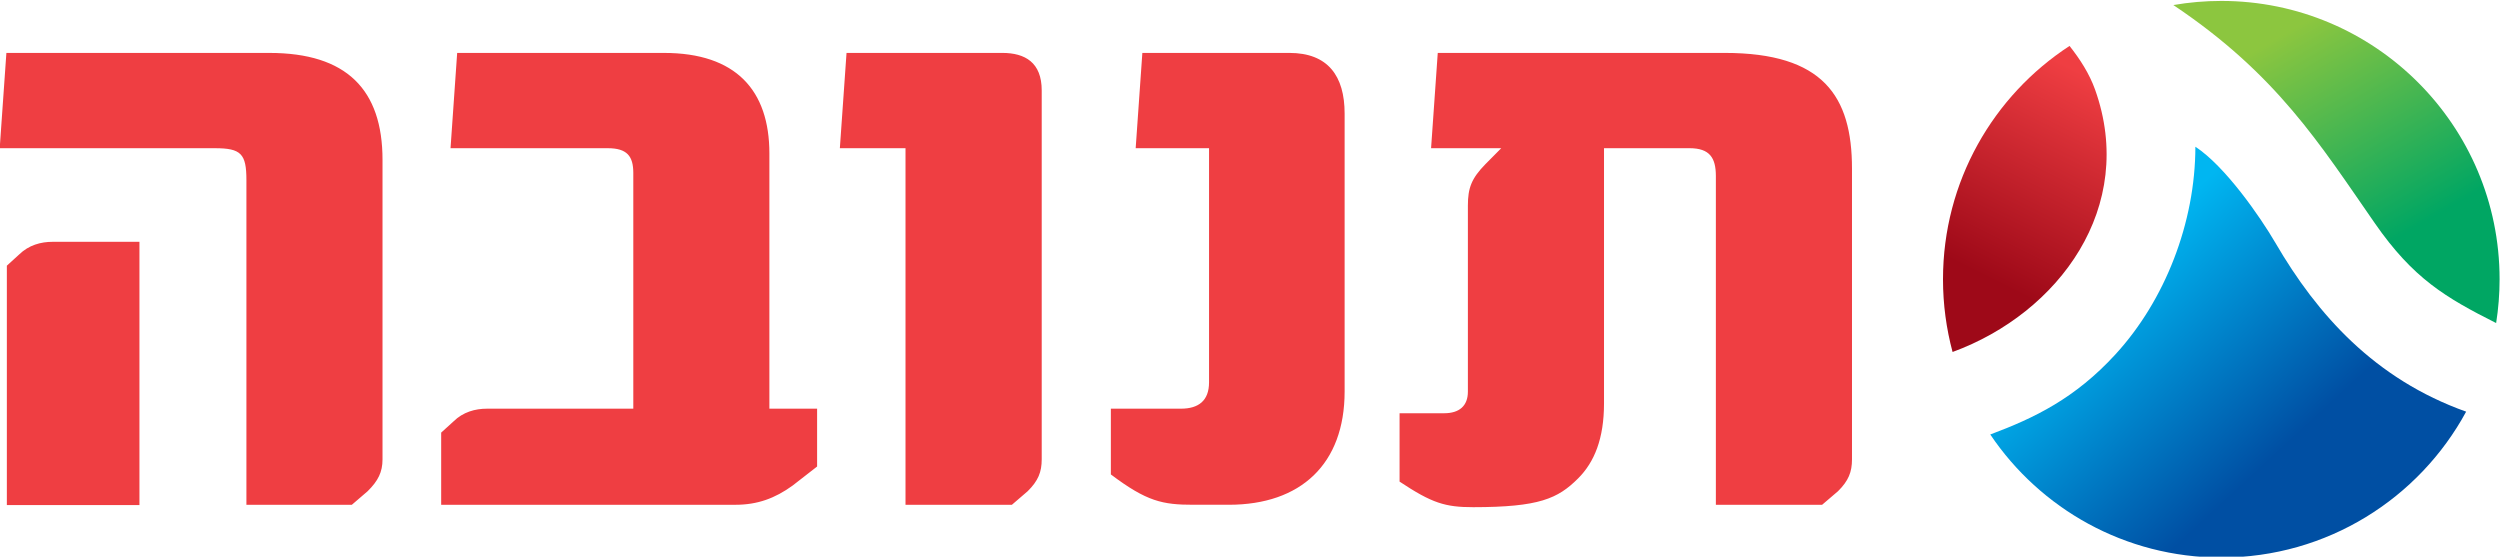
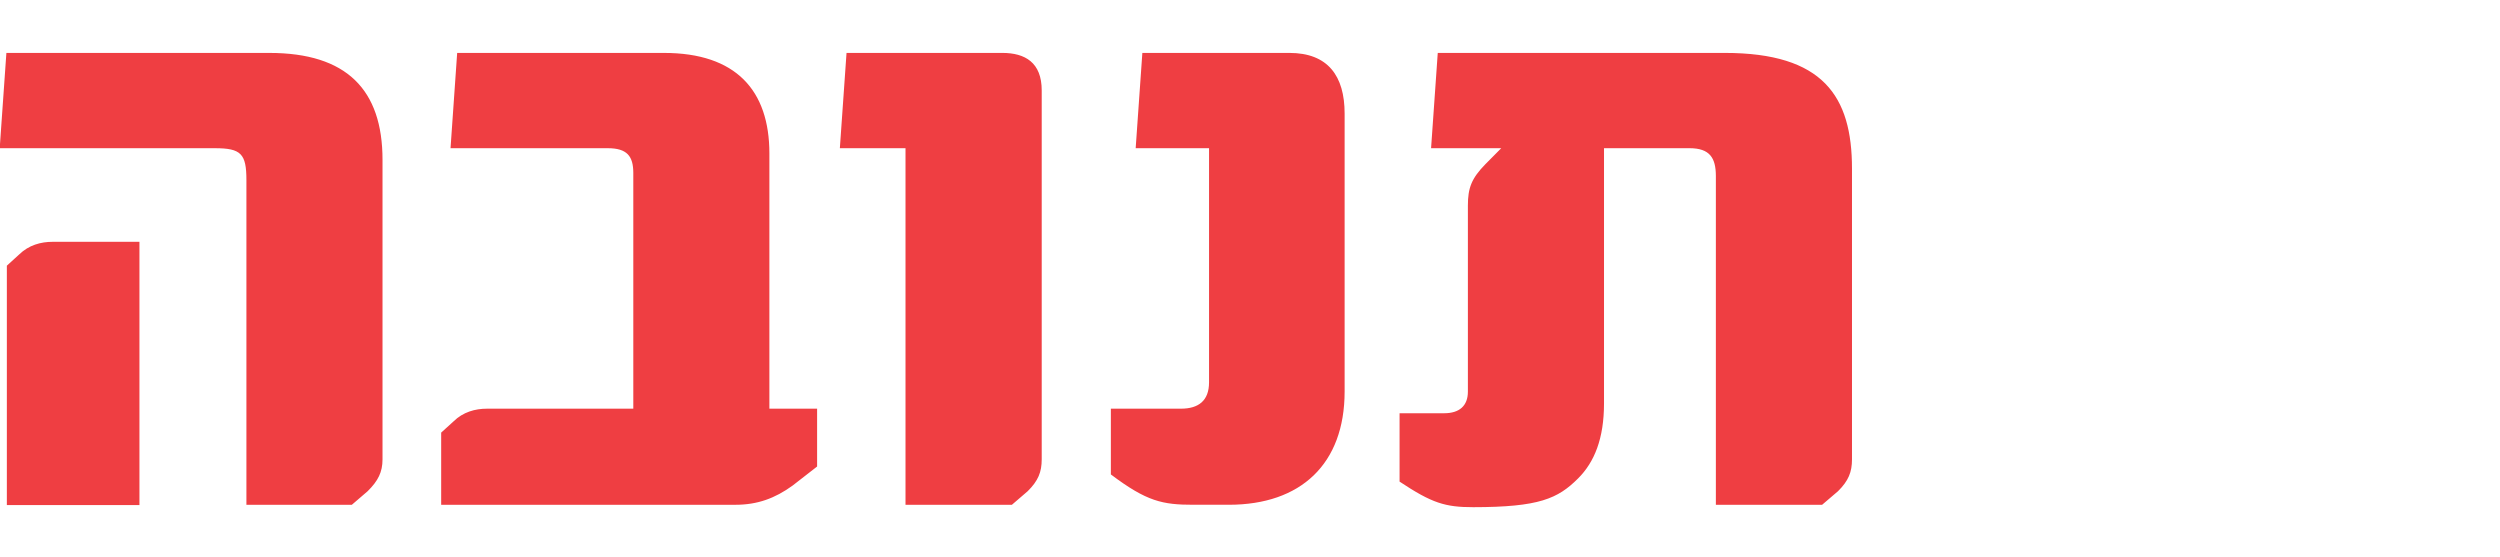
<svg xmlns="http://www.w3.org/2000/svg" xmlns:ns1="http://www.inkscape.org/namespaces/inkscape" xmlns:ns2="http://sodipodi.sourceforge.net/DTD/sodipodi-0.dtd" xmlns:xlink="http://www.w3.org/1999/xlink" version="1.1" id="Layer_1" x="0px" y="0px" width="1147.494" height="255.496" viewBox="0 0 1147.494 255.496" xml:space="preserve" ns1:version="0.48.2 r9819" ns2:docname="Tnuva_New_Logo.svg">
  <defs id="defs110">
    <linearGradient ns1:collect="always" xlink:href="#linearGradient130" id="linearGradient3613" gradientUnits="userSpaceOnUse" gradientTransform="matrix(11.175,-12.139,-12.139,-11.175,389.92,907.447)" spreadMethod="pad" x1="0" y1="0" x2="1" y2="0" />
    <linearGradient x1="0" y1="0" x2="1" y2="0" gradientUnits="userSpaceOnUse" gradientTransform="matrix(11.175,-12.139,-12.139,-11.175,389.92,907.447)" spreadMethod="pad" id="linearGradient130">
      <stop style="stop-opacity:1;stop-color:#00b6f1" offset="0" id="stop132" />
      <stop style="stop-opacity:1;stop-color:#004fa3" offset="0.746" id="stop134" />
      <stop style="stop-opacity:1;stop-color:#004fa3" offset="0.746" id="stop136" />
      <stop style="stop-opacity:1;stop-color:#004fa3" offset="1" id="stop138" />
    </linearGradient>
    <linearGradient ns1:collect="always" xlink:href="#linearGradient160" id="linearGradient3615" gradientUnits="userSpaceOnUse" gradientTransform="matrix(-7.197,-14.394,-14.394,7.197,389.622,917.551)" spreadMethod="pad" x1="0" y1="0" x2="1" y2="0" />
    <linearGradient x1="0" y1="0" x2="1" y2="0" gradientUnits="userSpaceOnUse" gradientTransform="matrix(-7.197,-14.394,-14.394,7.197,389.622,917.551)" spreadMethod="pad" id="linearGradient160">
      <stop style="stop-opacity:1;stop-color:#ef3e42" offset="0" id="stop162" />
      <stop style="stop-opacity:1;stop-color:#9e0918" offset="0.693" id="stop164" />
      <stop style="stop-opacity:1;stop-color:#9e0918" offset="0.693" id="stop166" />
      <stop style="stop-opacity:1;stop-color:#9e0918" offset="1" id="stop168" />
    </linearGradient>
    <linearGradient ns1:collect="always" xlink:href="#linearGradient190" id="linearGradient3617" gradientUnits="userSpaceOnUse" gradientTransform="matrix(8.642,-14.938,-14.938,-8.642,399.636,919.885)" spreadMethod="pad" x1="0" y1="0" x2="1" y2="0" />
    <linearGradient x1="0" y1="0" x2="1" y2="0" gradientUnits="userSpaceOnUse" gradientTransform="matrix(8.642,-14.938,-14.938,-8.642,399.636,919.885)" spreadMethod="pad" id="linearGradient190">
      <stop style="stop-opacity:1;stop-color:#8cc63f" offset="0" id="stop192" />
      <stop style="stop-opacity:1;stop-color:#00a663" offset="0.667" id="stop194" />
      <stop style="stop-opacity:1;stop-color:#00a663" offset="0.667" id="stop196" />
      <stop style="stop-opacity:1;stop-color:#00a663" offset="1" id="stop198" />
    </linearGradient>
  </defs>
  <g id="g3607" transform="matrix(9.313,0,0,-9.313,-2669.536,8580.121)">
-     <path d="m 390.91,903.843 c -1.996,-2.177 -3.999,-3.139 -6.172,-3.951 l 0,0 c 2.462,-3.658 6.644,-6.065 11.386,-6.065 l 0,0 c 5.214,0 9.746,2.909 12.068,7.19 l 0,0 c -4.513,1.609 -7.341,4.785 -9.396,8.312 l 0,0 c -0.767,1.313 -2.488,3.789 -3.949,4.745 l 0,0 c -0.003,-3.739 -1.494,-7.569 -3.937,-10.231" style="fill:url(#linearGradient3613);stroke:none" id="path140" ns1:connector-curvature="0" />
-     <path d="m 382.408,907.543 c 0,-1.24 0.165,-2.442 0.472,-3.585 l 0,0 c 5.249,1.923 9.091,7.151 7.022,12.935 l 0,0 c -0.284,0.788 -0.737,1.49 -1.257,2.149 l 0,0 c -3.755,-2.444 -6.237,-6.682 -6.237,-11.499" style="fill:url(#linearGradient3615);stroke:none" id="path170" ns1:connector-curvature="0" />
-     <path d="m 393.761,921.057 c 5.103,-3.416 7.215,-6.846 9.925,-10.745 l 0,0 c 1.898,-2.737 3.493,-3.671 5.984,-4.929 l 0,0 c 0.111,0.704 0.17,1.425 0.17,2.16 l 0,0 c 0,7.576 -6.142,13.717 -13.716,13.717 l 0,0 c -0.807,0 -1.595,-0.07 -2.363,-0.203" style="fill:url(#linearGradient3617);stroke:none" id="path200" ns1:connector-curvature="0" />
    <path d="m 336.043,918.698 -7.675,0 -0.329,-4.696 3.236,0 0,-17.574 5.244,0 0.778,0.669 c 0.518,0.512 0.691,0.943 0.691,1.572 l 0,18.182 c 0,1.375 -0.819,1.847 -1.945,1.847 m 14.15,0 -7.245,0 -0.329,-4.696 3.616,0 0,-11.541 c 0,-0.904 -0.519,-1.297 -1.382,-1.297 l -3.457,0 0,-3.241 c 1.773,-1.337 2.552,-1.495 4.066,-1.495 l 1.748,0 c 3.545,0 5.707,2.004 5.707,5.584 l 0,13.698 c 0,1.849 -0.819,2.988 -2.724,2.988 m 21.46,0 -14.146,0 -0.329,-4.696 3.458,0 -0.778,-0.785 c -0.692,-0.708 -0.866,-1.178 -0.866,-2.045 l 0,-9.169 c 0,-0.709 -0.431,-1.064 -1.168,-1.064 l -2.199,0 0,-3.37 c 1.601,-1.063 2.247,-1.26 3.634,-1.26 3.245,0.003 4.166,0.419 5.168,1.421 0.802,0.802 1.274,1.962 1.274,3.693 l 0,12.579 4.213,0 c 0.996,0 1.3,-0.472 1.3,-1.375 l 0,-16.199 5.237,0 0.782,0.668 c 0.518,0.513 0.69,0.944 0.69,1.573 l 0,14.327 c 0,3.577 -1.427,5.702 -6.27,5.702 m -84.066,-9.937 -0.603,-0.549 0,-11.797 6.535,0 0,12.973 -4.286,0 c -0.565,0 -1.167,-0.157 -1.646,-0.627 m 36.979,4.981 c 0,3.109 -1.644,4.956 -5.196,4.956 l -10.192,0 -0.327,-4.696 7.751,0 c 0.95,0 1.257,-0.393 1.257,-1.219 l 0,-11.619 -7.219,0 c -0.563,0 -1.169,-0.158 -1.644,-0.629 l -0.606,-0.55 0,-3.557 14.502,0 c 1.085,0 1.948,0.317 2.815,0.944 l 1.211,0.942 0,2.85 -2.352,0 0,12.578 z m -24.645,4.956 -12.96,0 -0.329,-4.696 10.603,0 c 1.294,0 1.556,-0.274 1.556,-1.571 l 0,-16.003 5.196,0 0.779,0.669 c 0.518,0.512 0.733,0.943 0.733,1.572 l 0,14.761 c 0,3.461 -1.77,5.268 -5.578,5.268" style="fill:#ef3e42;fill-opacity:1;fill-rule:nonzero;stroke:none" id="path212" ns1:connector-curvature="0" />
  </g>
</svg>